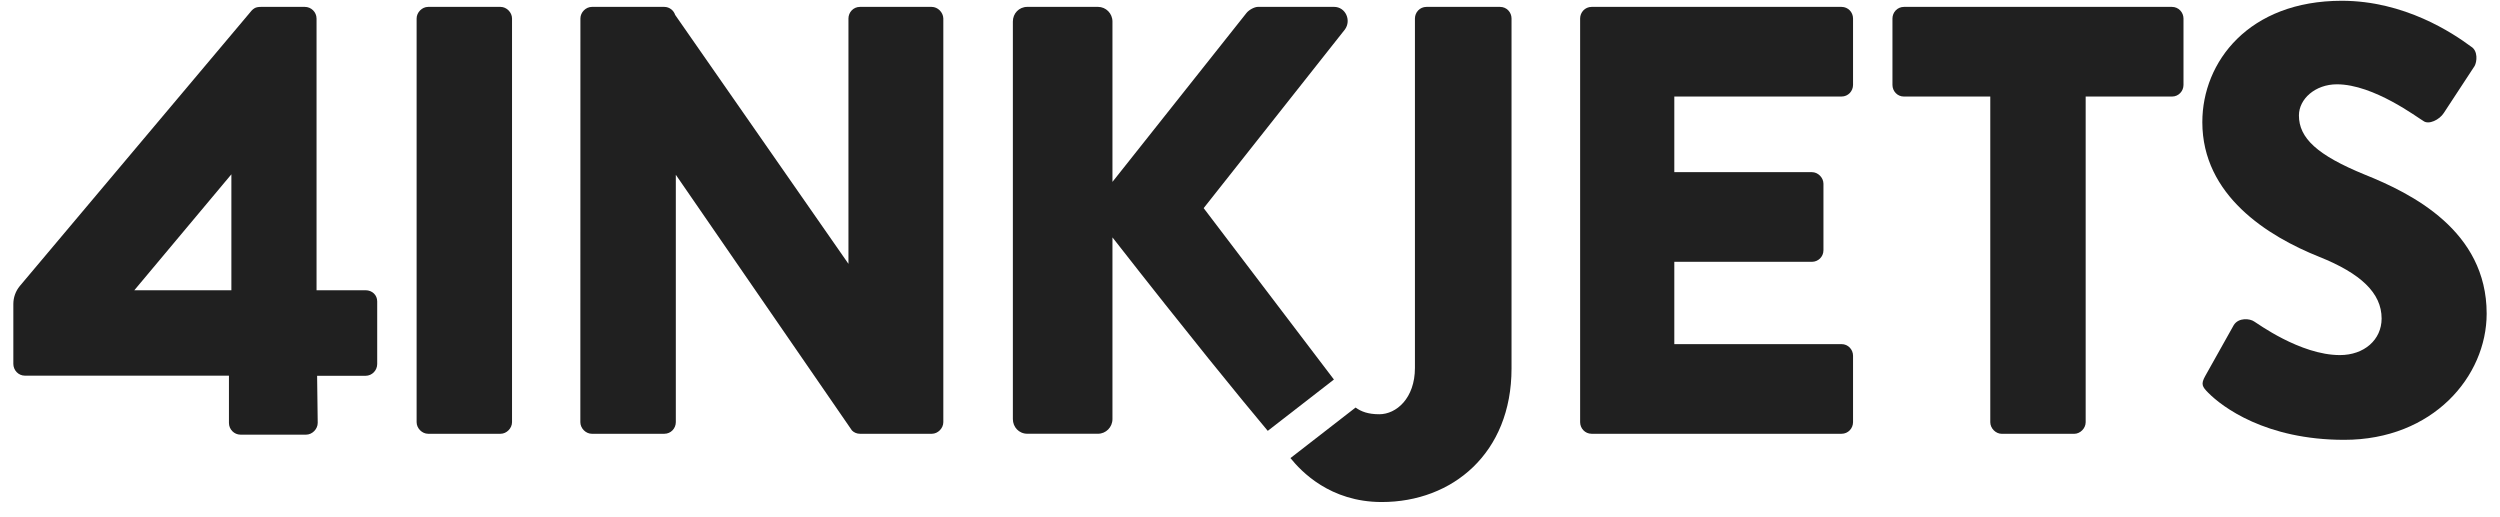
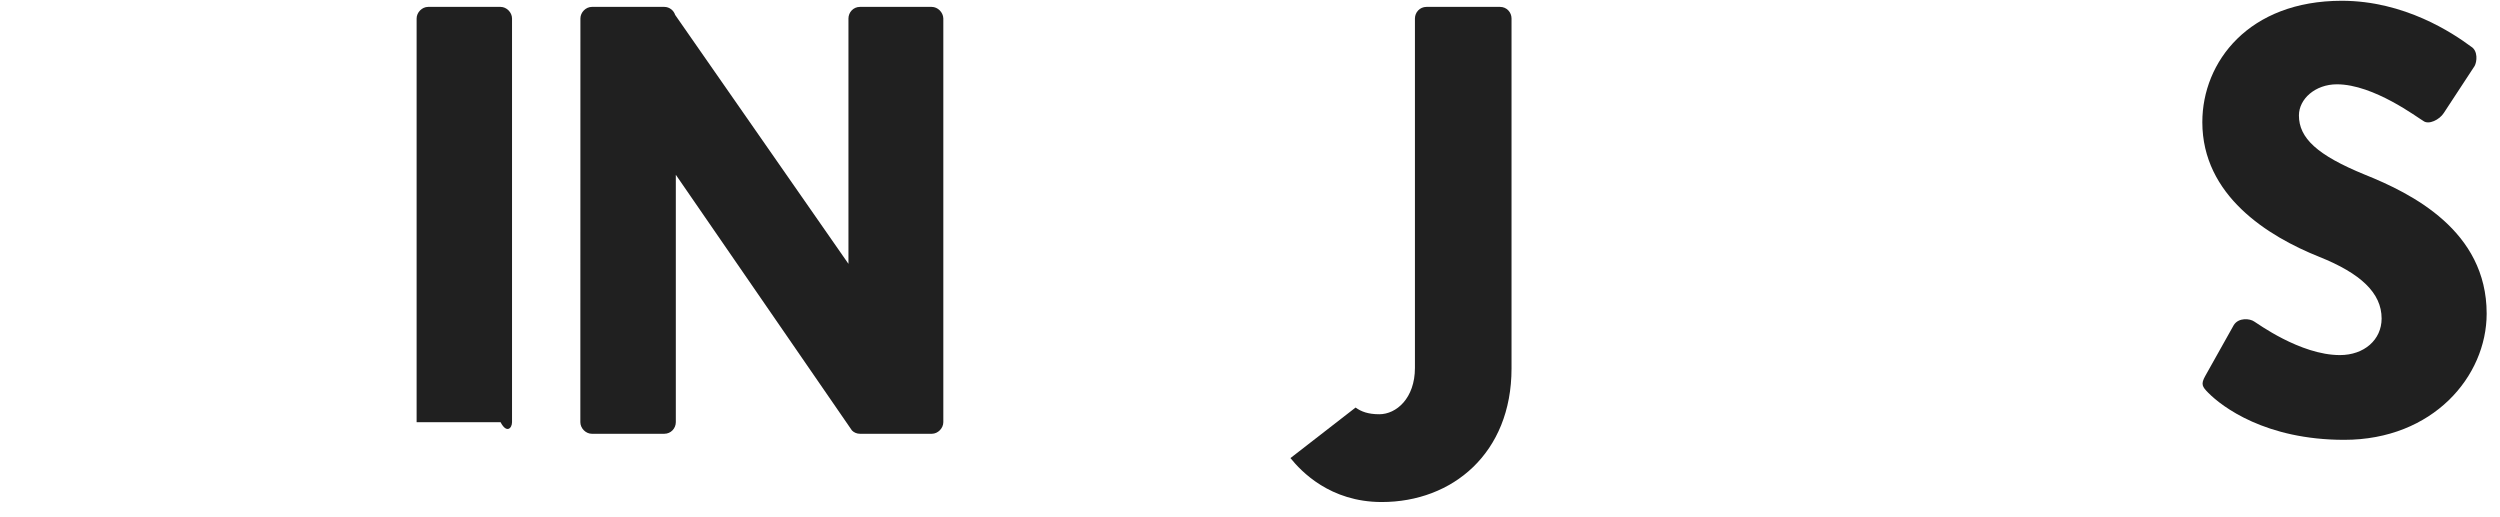
<svg xmlns="http://www.w3.org/2000/svg" width="116" height="24" viewBox="0 0 116 24" fill="none">
-   <path d="M23.226 0.32H19.864C19.584 0.32 19.331 0.574 19.331 0.858V19.589C19.331 19.872 19.583 20.127 19.864 20.127H23.226C23.505 20.127 23.758 19.873 23.758 19.589V0.857C23.758 0.574 23.505 0.32 23.226 0.32Z" fill="#202020" />
-   <path d="M85.448 0.32H73.851C73.542 0.32 73.318 0.574 73.318 0.858V19.589C73.318 19.872 73.542 20.127 73.851 20.127H85.448C85.757 20.127 85.981 19.873 85.981 19.589V16.505C85.981 16.223 85.757 15.967 85.448 15.967H77.688V12.148H84.075C84.355 12.148 84.608 11.922 84.608 11.61V8.526C84.608 8.243 84.356 7.988 84.075 7.988H77.688V4.479H85.448C85.757 4.479 85.981 4.225 85.981 3.941V0.857C85.981 0.574 85.757 0.32 85.448 0.32Z" fill="#202020" />
-   <path d="M100.779 0.32H88.343C88.035 0.32 87.81 0.574 87.81 0.858V3.942C87.81 4.225 88.033 4.48 88.343 4.48H92.349V19.591C92.349 19.873 92.6 20.129 92.882 20.129H96.242C96.523 20.129 96.775 19.875 96.775 19.591V4.48H100.781C101.088 4.48 101.314 4.226 101.314 3.942V0.858C101.312 0.574 101.087 0.32 100.779 0.32Z" fill="#202020" />
+   <path d="M23.226 0.32H19.864C19.584 0.32 19.331 0.574 19.331 0.858V19.589H23.226C23.505 20.127 23.758 19.873 23.758 19.589V0.857C23.758 0.574 23.505 0.32 23.226 0.32Z" fill="#202020" />
  <path d="M109.722 8.101C107.51 7.196 106.67 6.403 106.67 5.356C106.67 4.592 107.426 3.912 108.434 3.912C110.143 3.912 112.187 5.469 112.44 5.61C112.692 5.807 113.196 5.553 113.392 5.243L114.821 3.064C114.932 2.866 114.988 2.356 114.653 2.159C113.813 1.536 111.572 0.036 108.659 0.036C104.345 0.036 102.188 2.866 102.188 5.668C102.188 9.064 105.213 10.959 107.621 11.92C109.527 12.684 110.507 13.589 110.507 14.778C110.507 15.768 109.695 16.476 108.573 16.476C106.724 16.476 104.708 14.976 104.596 14.919C104.401 14.778 103.868 14.722 103.644 15.089L102.328 17.437C102.104 17.832 102.188 17.947 102.467 18.229C103.112 18.88 105.129 20.408 108.771 20.408C112.889 20.408 115.381 17.465 115.381 14.551C115.381 10.705 111.907 8.978 109.722 8.101Z" fill="#202020" />
-   <path d="M55.85 9.657L62.405 1.366C62.712 0.941 62.433 0.319 61.9 0.319H58.37C58.203 0.319 57.95 0.46 57.838 0.601L51.618 8.439V0.998C51.618 0.624 51.316 0.319 50.946 0.319H47.669C47.277 0.319 46.997 0.629 46.997 0.998V19.446C46.997 19.814 47.277 20.126 47.669 20.126H50.946C51.316 20.126 51.618 19.82 51.618 19.446V11.015C55.195 15.589 57.493 18.403 58.821 19.988C58.822 19.991 58.827 19.991 58.828 19.989L61.894 17.61L55.85 9.657Z" fill="#202020" />
  <path d="M69.604 0.32H66.186C65.879 0.32 65.653 0.574 65.653 0.858V17.07C65.653 18.485 64.785 19.221 64.001 19.221C63.479 19.221 63.158 19.097 62.899 18.91L59.877 21.255C60.369 21.864 61.709 23.294 64.113 23.294C67.391 23.294 70.135 21.031 70.135 17.098V0.857C70.136 0.574 69.913 0.32 69.604 0.32Z" fill="#202020" />
  <path d="M43.233 0.32H42.27H39.9C39.593 0.32 39.368 0.574 39.368 0.858V12.242L31.327 0.692C31.294 0.59 31.231 0.499 31.147 0.433C31.058 0.364 30.948 0.32 30.824 0.32H28.474H28.453H27.462C27.182 0.32 26.932 0.573 26.931 0.854L26.928 19.589C26.928 19.872 27.179 20.127 27.46 20.127H28.373H30.825C31.133 20.127 31.358 19.873 31.358 19.589V8.11L39.421 19.814L39.531 19.974C39.624 20.068 39.753 20.127 39.904 20.127H41.786H42.314H43.238C43.517 20.127 43.77 19.873 43.77 19.589V0.854C43.762 0.571 43.512 0.32 43.233 0.32Z" fill="#202020" />
-   <path d="M16.961 13.467H14.688V0.866C14.688 0.551 14.43 0.32 14.149 0.32H12.099C11.845 0.32 11.759 0.407 11.674 0.493L0.917 13.274C0.724 13.508 0.619 13.804 0.619 14.108V16.885C0.619 17.172 0.846 17.431 1.158 17.431H10.623V19.624C10.623 19.924 10.865 20.168 11.161 20.168H14.203C14.488 20.168 14.742 19.909 14.742 19.622L14.714 17.437H16.96C17.272 17.437 17.502 17.178 17.502 16.891V13.983C17.503 13.696 17.275 13.467 16.961 13.467ZM6.231 13.469L10.736 8.088V13.467L6.231 13.469Z" fill="#202020" />
</svg>